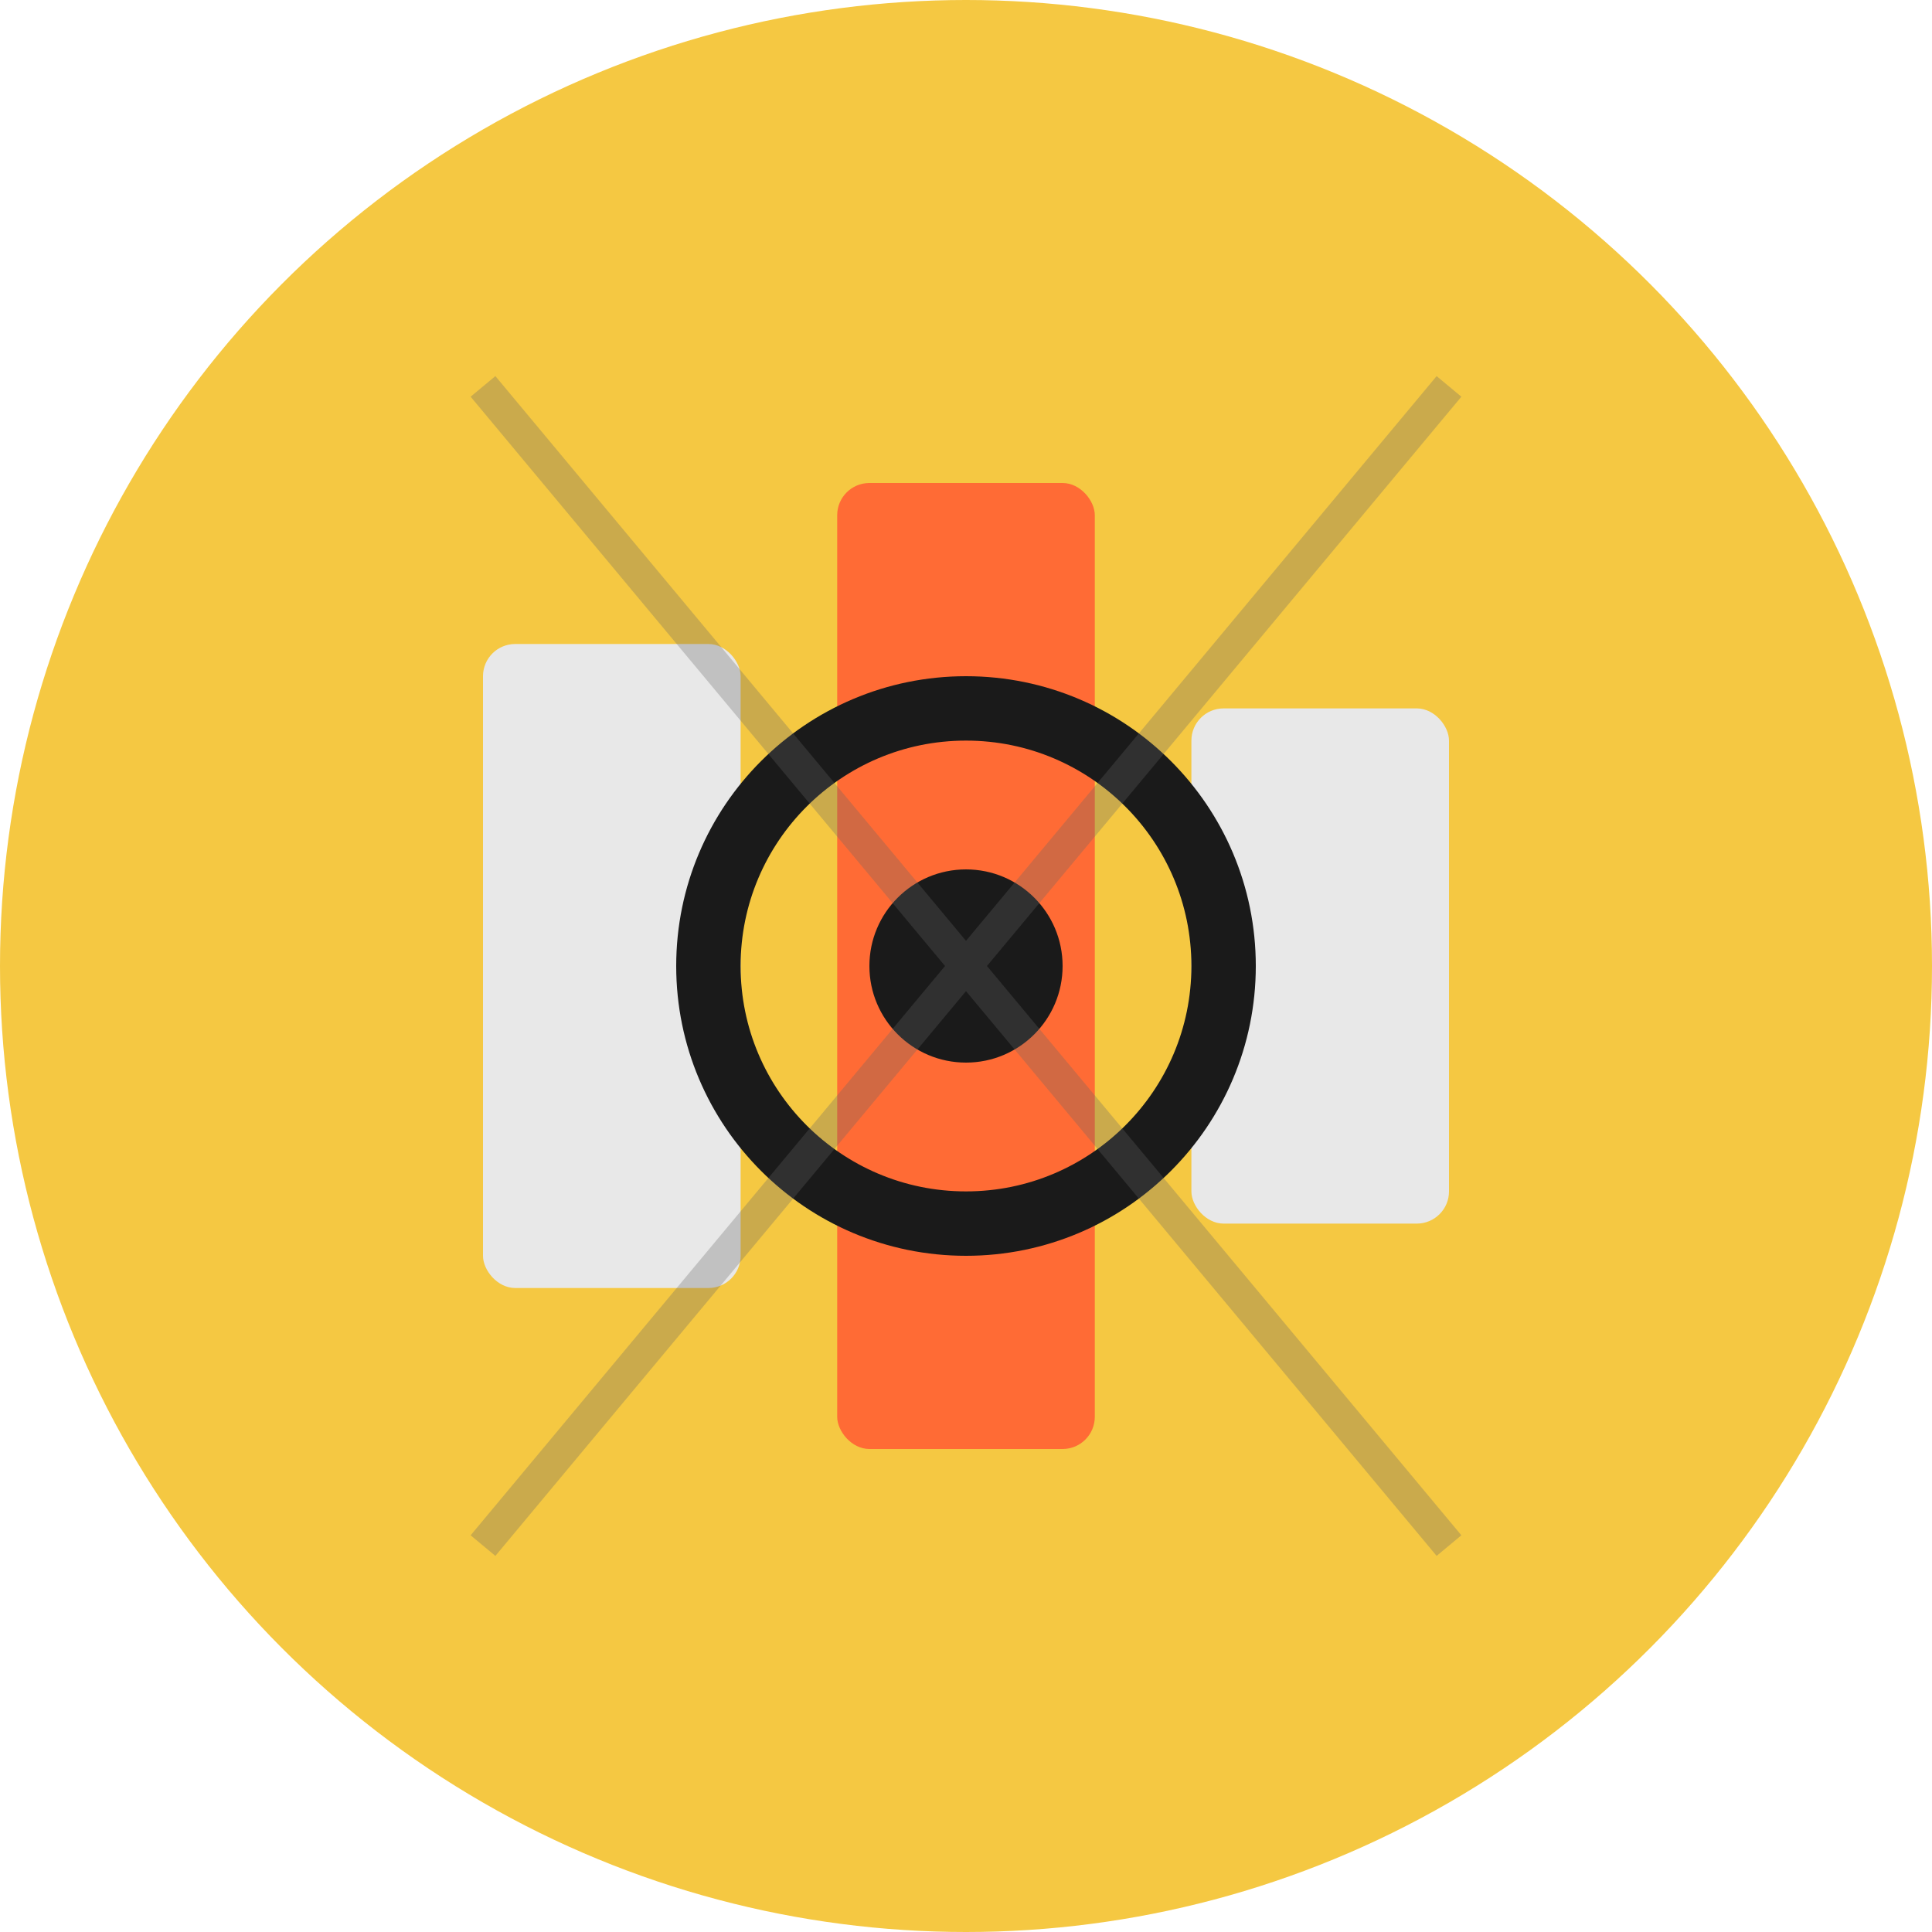
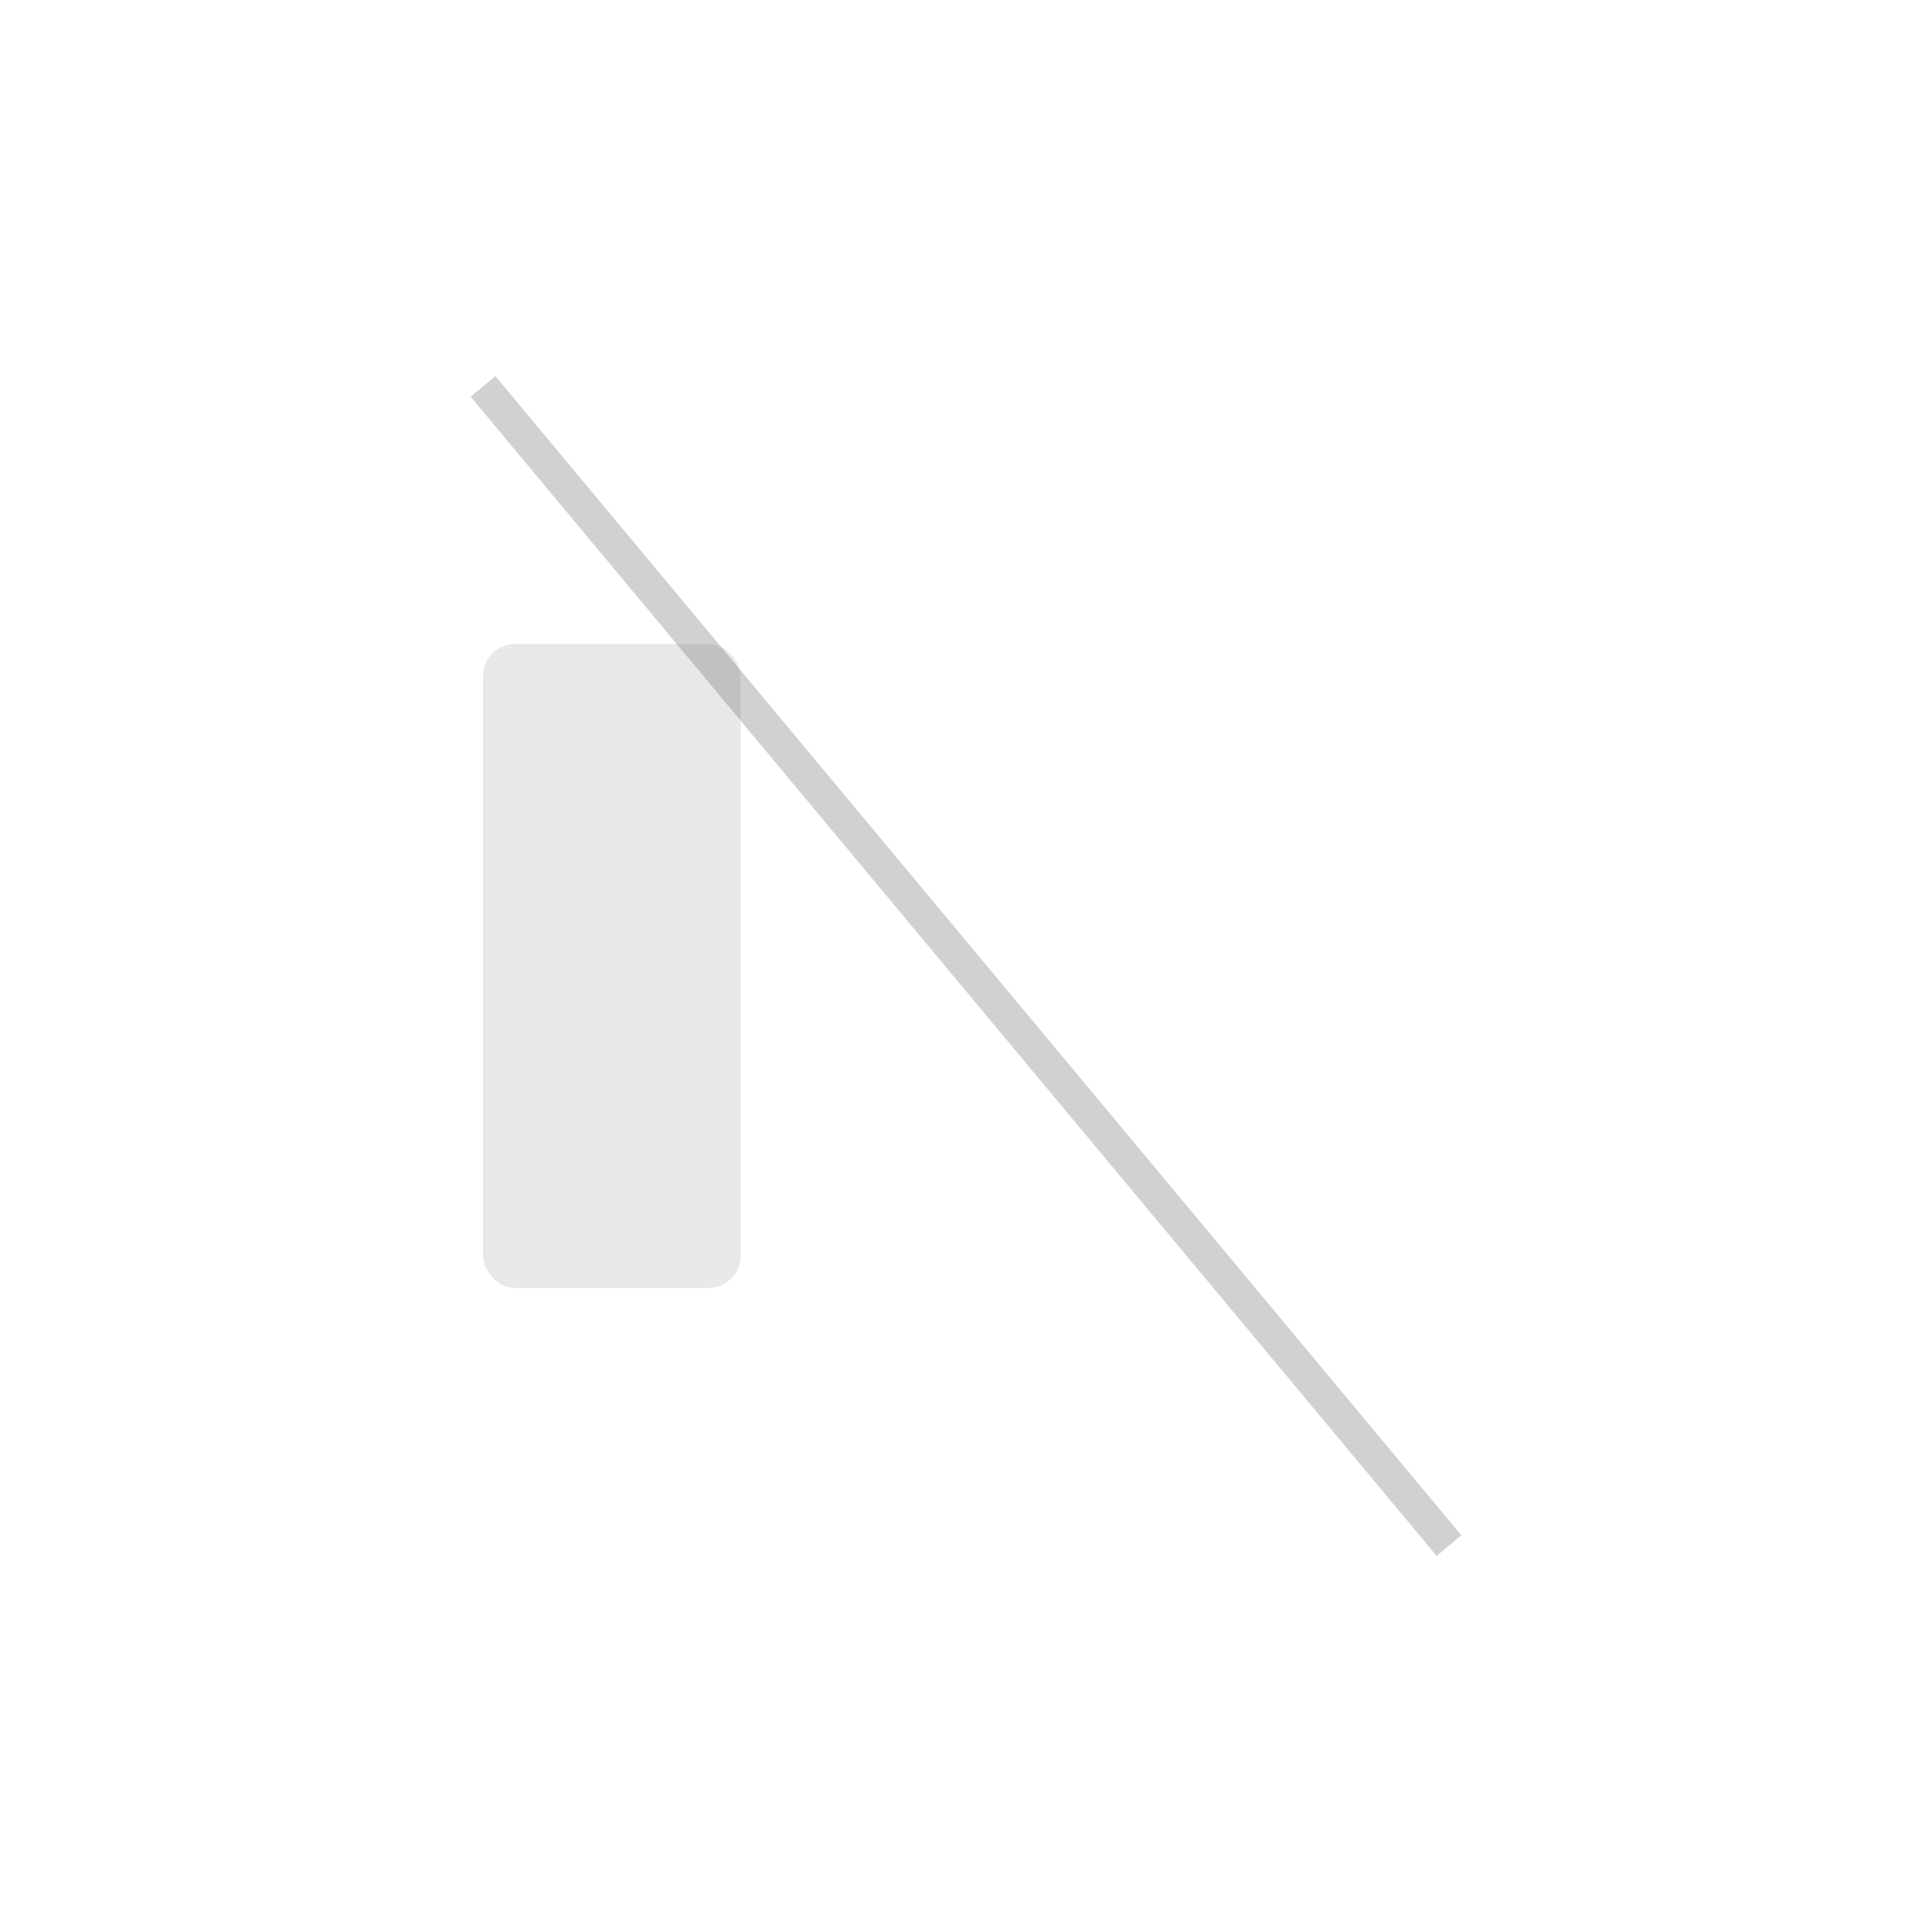
<svg xmlns="http://www.w3.org/2000/svg" width="60" height="60" viewBox="0 0 60 60" fill="none">
-   <circle cx="30" cy="30" r="30" fill="#F5C842" />
  <rect x="15" y="20" width="8" height="20" rx="1" fill="#E8E8E8" />
-   <rect x="26" y="15" width="8" height="30" rx="1" fill="#FF6B35" />
-   <rect x="37" y="22" width="8" height="16" rx="1" fill="#E8E8E8" />
-   <circle cx="30" cy="30" r="8" stroke="#1A1A1A" stroke-width="2" fill="none" />
-   <circle cx="30" cy="30" r="3" fill="#1A1A1A" />
-   <path d="M15 12l30 36M45 12L15 48" stroke="#666" stroke-width="1" opacity="0.3" />
+   <path d="M15 12l30 36M45 12" stroke="#666" stroke-width="1" opacity="0.3" />
</svg>